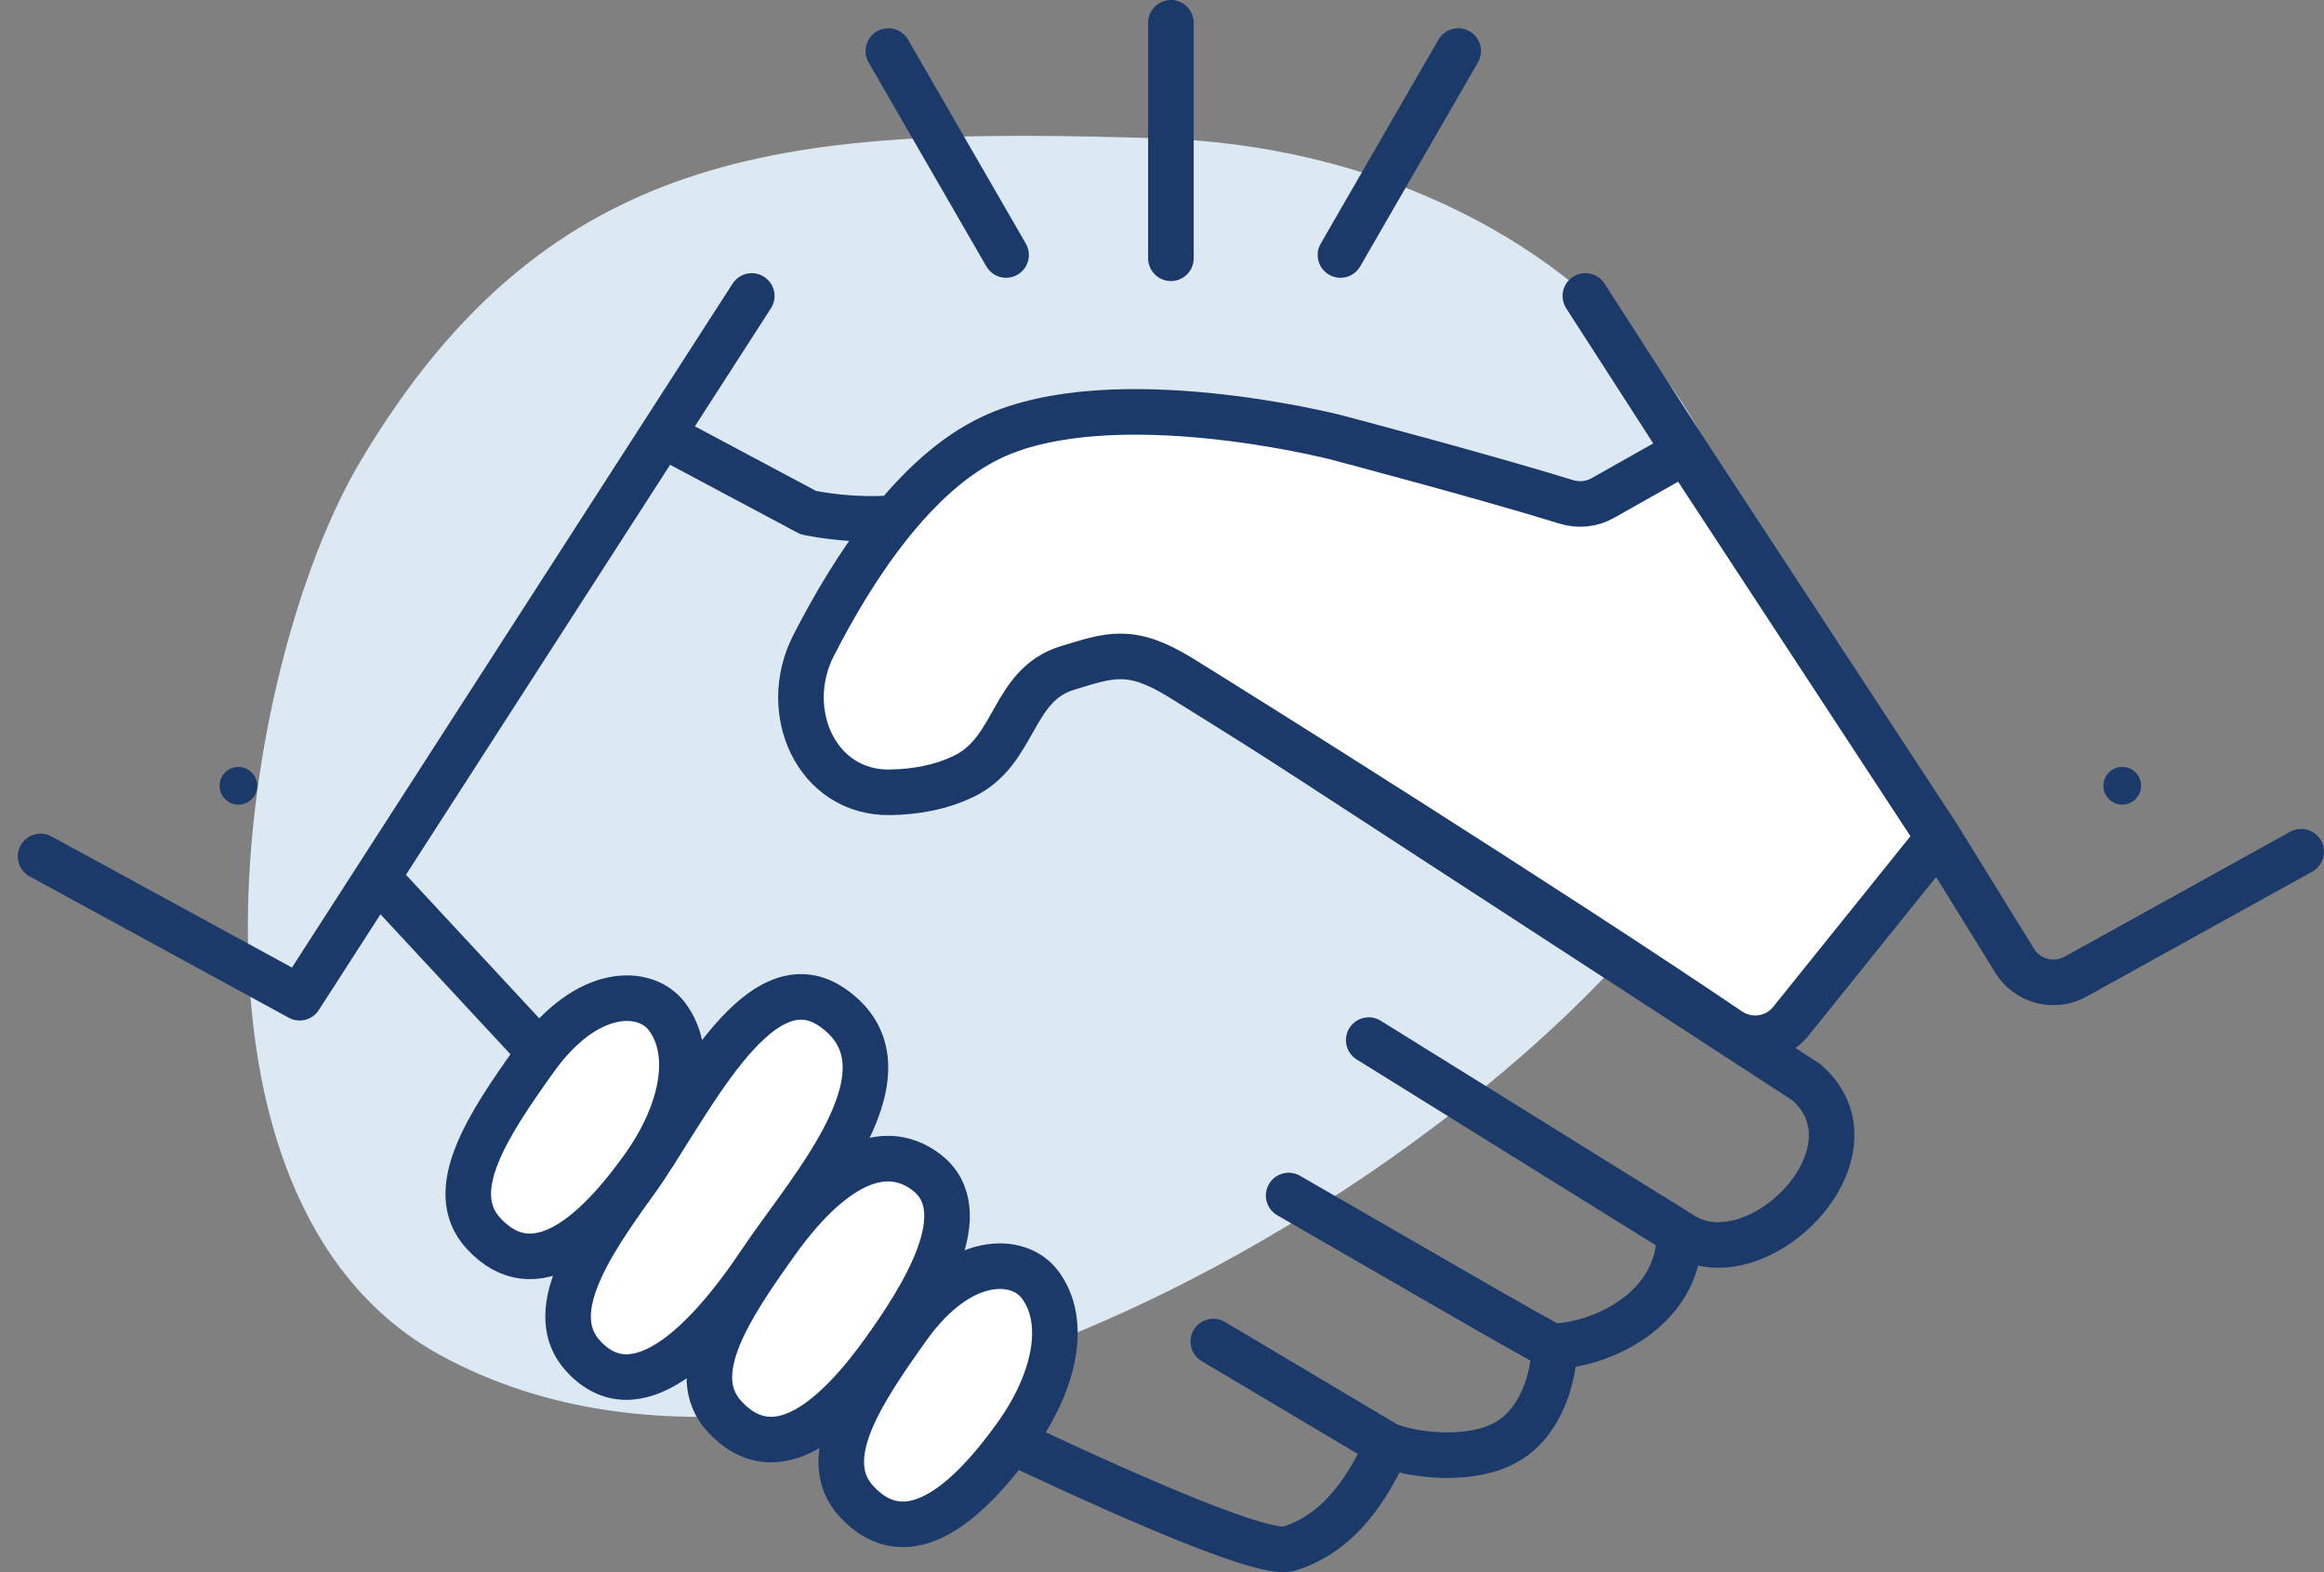
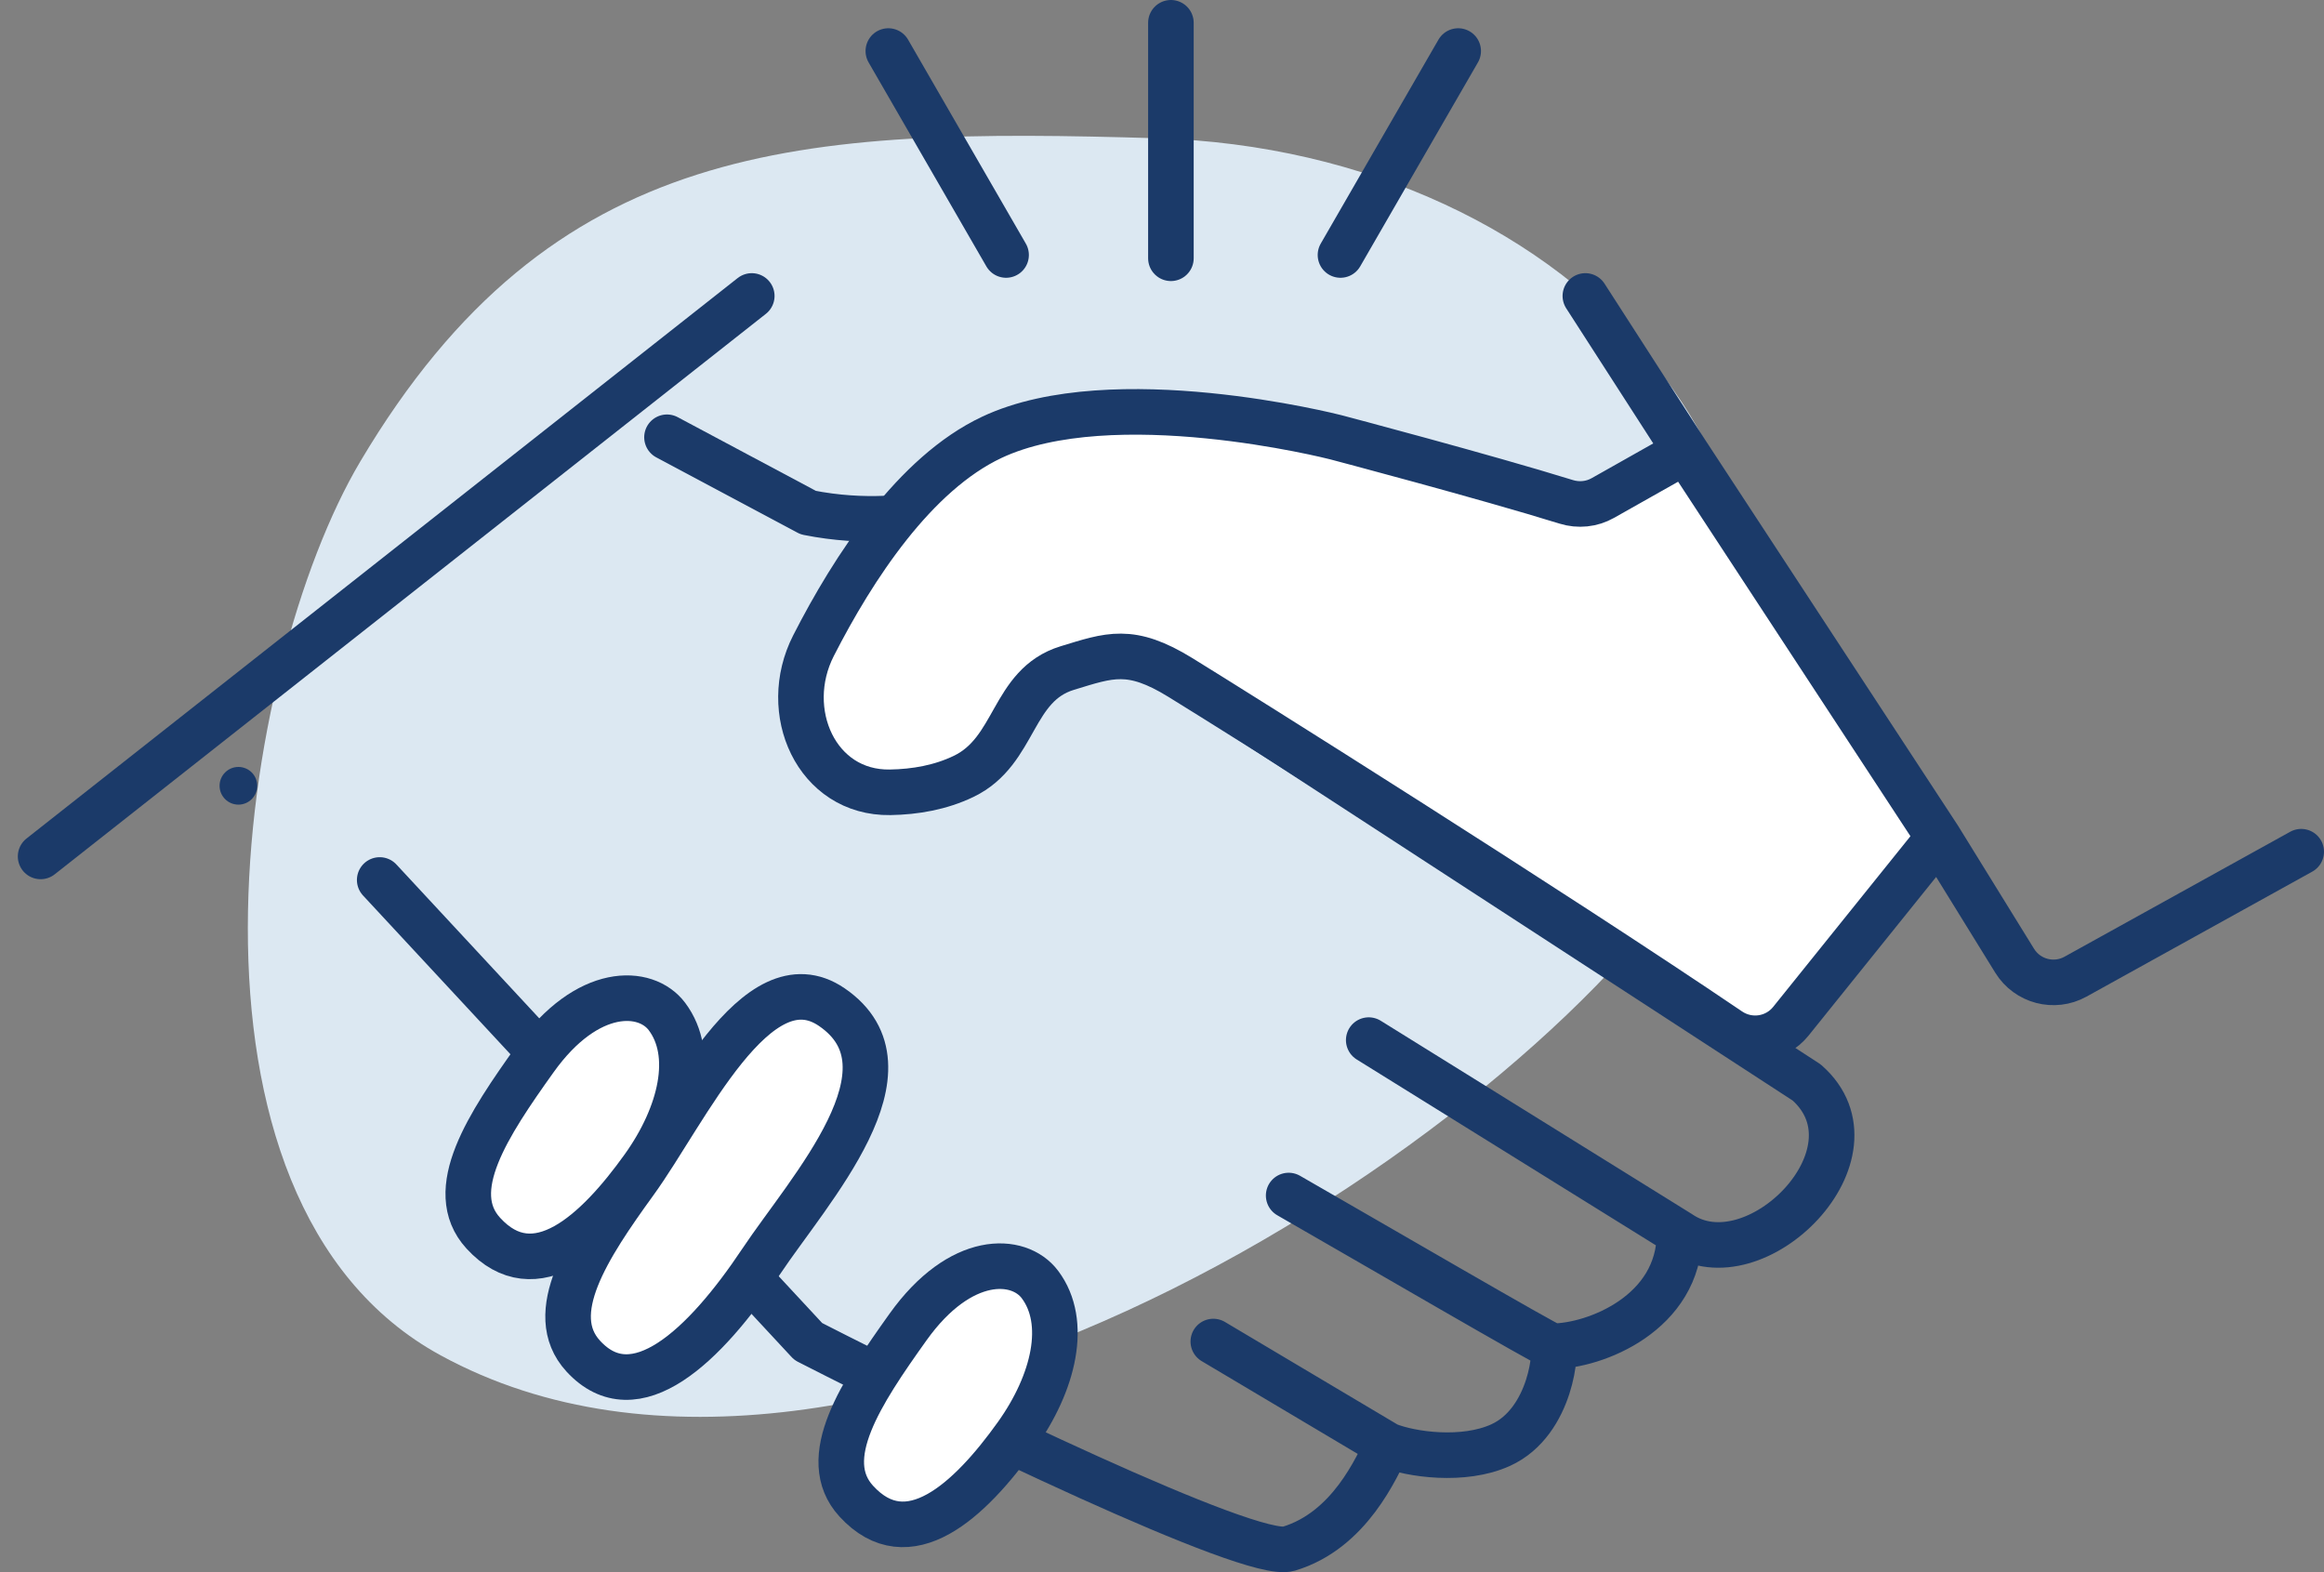
<svg xmlns="http://www.w3.org/2000/svg" id="e4SX2xMZJcb1" viewBox="0 0 102 69" shape-rendering="geometricPrecision" text-rendering="geometricPrecision">
  <rect x="0" y="0" width="102" height="69" fill="#808080" stroke="none" />
  <style>#e4SX2xMZJcb13_to {animation: e4SX2xMZJcb13_to__to 3000ms linear infinite normal forwards}@keyframes e4SX2xMZJcb13_to__to { 0% {transform: translate(51.391px,6.168px);animation-timing-function: cubic-bezier(0.42,0,0.58,1)} 17.333% {transform: translate(51.391px,10.168px);animation-timing-function: cubic-bezier(0.42,0,0.58,1)} 24% {transform: translate(51.391px,10.168px);animation-timing-function: cubic-bezier(0.42,0,0.58,1)} 43.667% {transform: translate(51.391px,6.168px)} 100% {transform: translate(51.391px,6.168px)}} #e4SX2xMZJcb14_to {animation: e4SX2xMZJcb14_to__to 3000ms linear infinite normal forwards}@keyframes e4SX2xMZJcb14_to__to { 0% {transform: translate(61.416px,6.716px)} 6.333% {transform: translate(61.416px,6.716px);animation-timing-function: cubic-bezier(0.42,0,0.58,1)} 19.667% {transform: translate(59.584px,10.475px);animation-timing-function: cubic-bezier(0.42,0,0.58,1)} 53% {transform: translate(61.416px,6.716px)} 100% {transform: translate(61.416px,6.716px)}} #e4SX2xMZJcb15_to {animation: e4SX2xMZJcb15_to__to 3000ms linear infinite normal forwards}@keyframes e4SX2xMZJcb15_to__to { 0% {transform: translate(41.573px,6.716px);animation-timing-function: cubic-bezier(0.42,0,0.58,1)} 13.333% {transform: translate(43.584px,10.475px);animation-timing-function: cubic-bezier(0.42,0,0.58,1)} 16.667% {transform: translate(43.584px,10.475px);animation-timing-function: cubic-bezier(0.42,0,0.58,1)} 33.333% {transform: translate(41.573px,6.716px)} 100% {transform: translate(41.573px,6.716px)}}</style>
  <path id="e4SX2xMZJcb2" d="M19.345,59.487C37.806,69.55,68.028,49.068,74.829,37.222C82.427,21.561,69.29,6.618,50.743,6.067C35.134,5.603,24.235,6.067,15.815,20.251C10.429,29.325,6.857,52.681,19.345,59.487Z" fill="rgb(220,232,242)" stroke="none" stroke-width="1" />
  <path id="e4SX2xMZJcb3" d="M16.665,38.621L35.475,58.878C41.814,62.116,54.905,68.469,56.559,67.973C59.246,67.166,60.417,64.39,60.9,63.425M60.9,63.425L53.252,58.878M60.9,63.425C61.933,63.839,64.232,64.165,65.861,63.425C68.134,62.392,68.341,59.084,68.134,59.084M68.134,59.084C67.969,59.084,60.28,54.606,56.559,52.47M68.134,59.084C69.995,59.084,73.715,57.637,73.715,54.123M73.715,54.123L60.073,45.649M73.715,54.123C77.023,56.397,82.81,50.609,79.296,47.509L40.849,22.498C40.092,22.704,37.956,22.994,35.475,22.498L29.274,19.191" fill="none" stroke="rgb(27,58,105)" stroke-width="2" stroke-linecap="round" stroke-linejoin="round" />
-   <path id="e4SX2xMZJcb4" d="M1.782,37.587L13.151,43.788L32.995,12.989" fill="none" stroke="rgb(27,58,105)" stroke-width="2" stroke-linecap="round" stroke-linejoin="round" />
+   <path id="e4SX2xMZJcb4" d="M1.782,37.587L32.995,12.989" fill="none" stroke="rgb(27,58,105)" stroke-width="2" stroke-linecap="round" stroke-linejoin="round" />
  <circle id="e4SX2xMZJcb5" r="0.827" transform="matrix(1 0 0 1 10.464 34.487)" fill="rgb(27,58,105)" stroke="none" stroke-width="1" />
  <path id="e4SX2xMZJcb6" d="M23.486,46.475C25.782,43.262,28.344,43.375,29.274,44.615C30.514,46.269,29.894,48.914,28.241,51.23C26.174,54.123,23.486,56.604,21.213,54.123C19.502,52.257,21.419,49.369,23.486,46.475Z" fill="rgb(255,255,255)" stroke="rgb(27,58,105)" stroke-width="2" stroke-linecap="round" stroke-linejoin="round" />
-   <path id="e4SX2xMZJcb7" d="M34.069,54.517C36.364,51.303,38.714,49.989,40.643,51.436C42.916,53.142,40.477,56.956,38.823,59.271C36.756,62.164,34.069,64.645,31.795,62.164C30.084,60.298,32.002,57.41,34.069,54.517Z" fill="rgb(255,255,255)" stroke="rgb(27,58,105)" stroke-width="2" stroke-linecap="round" stroke-linejoin="round" />
  <path id="e4SX2xMZJcb8" d="M39.856,58.237C42.152,55.024,44.714,55.137,45.644,56.377C46.884,58.031,46.264,60.676,44.611,62.992C42.544,65.885,39.856,68.366,37.583,65.885C35.872,64.019,37.789,61.131,39.856,58.237Z" fill="rgb(255,255,255)" stroke="rgb(27,58,105)" stroke-width="2" stroke-linecap="round" stroke-linejoin="round" />
  <path id="e4SX2xMZJcb9" d="M27.871,51.868C30.104,48.788,33.201,41.939,36.509,44.202C40.436,46.889,35.514,52.205,33.408,55.364C30.928,59.084,27.871,61.996,25.597,59.516C23.886,57.65,25.784,54.747,27.871,51.868Z" fill="rgb(255,255,255)" stroke="rgb(27,58,105)" stroke-width="2" stroke-linecap="round" stroke-linejoin="round" />
  <path id="e4SX2xMZJcb10" d="M70.348,21.858L73.976,19.811L85.084,36.76L78.601,44.82C77.944,45.637,76.769,45.808,75.901,45.22C67.954,39.838,54.321,31.281,51.805,29.733C49.618,28.387,48.703,28.752,46.844,29.319C44.386,30.069,44.611,32.959,42.296,34.073C41.283,34.561,40.168,34.755,39.067,34.773C35.833,34.825,34.233,31.221,35.703,28.34C37.459,24.902,40.151,20.781,43.536,19.191C48.834,16.702,58.492,19.156,58.624,19.19C58.629,19.191,58.623,19.19,58.628,19.191C58.749,19.223,65.132,20.907,68.744,22.026C69.28,22.192,69.859,22.134,70.348,21.858Z" fill="rgb(255,255,255)" stroke="none" stroke-width="1" />
  <path id="e4SX2xMZJcb11" d="M101,37.38L91.093,42.865C90.159,43.382,88.984,43.074,88.423,42.166L85.084,36.76M69.581,12.989L73.976,19.811M73.976,19.811L70.348,21.858C69.859,22.134,69.28,22.192,68.744,22.026C65.132,20.907,58.749,19.223,58.628,19.191C58.623,19.19,58.629,19.191,58.624,19.19C58.492,19.156,48.834,16.702,43.536,19.191C40.151,20.781,37.459,24.902,35.703,28.34C34.233,31.221,35.833,34.825,39.067,34.773C40.168,34.755,41.283,34.561,42.296,34.073C44.611,32.959,44.386,30.069,46.844,29.319C48.703,28.752,49.618,28.387,51.805,29.733C54.321,31.281,67.954,39.838,75.901,45.22C76.769,45.808,77.944,45.637,78.601,44.82L85.084,36.76M73.976,19.811L85.084,36.76" fill="none" stroke="rgb(27,58,105)" stroke-width="2" stroke-linecap="round" stroke-linejoin="round" />
-   <circle id="e4SX2xMZJcb12" r="0.827" transform="matrix(1 0 0 1 93.145 34.487)" fill="rgb(27,58,105)" stroke="none" stroke-width="1" />
  <g id="e4SX2xMZJcb13_to" transform="translate(51.391,6.168)">
    <path id="e4SX2xMZJcb13" d="M51.391,1L51.391,6.168L51.391,11.335" transform="translate(-51.391,-6.168)" fill="none" stroke="rgb(27,58,105)" stroke-width="2" stroke-linecap="round" />
  </g>
  <g id="e4SX2xMZJcb14_to" transform="translate(61.416,6.716)">
    <path id="e4SX2xMZJcb14" d="M64,2.24L61.416,6.715L58.833,11.191" transform="translate(-61.416,-6.716)" fill="none" stroke="rgb(27,58,105)" stroke-width="2" stroke-linecap="round" />
  </g>
  <g id="e4SX2xMZJcb15_to" transform="translate(41.573,6.716)">
    <path id="e4SX2xMZJcb15" d="M38.989,2.24L44.157,11.191" transform="translate(-41.573,-6.716)" fill="none" stroke="rgb(27,58,105)" stroke-width="2" stroke-linecap="round" />
  </g>
</svg>